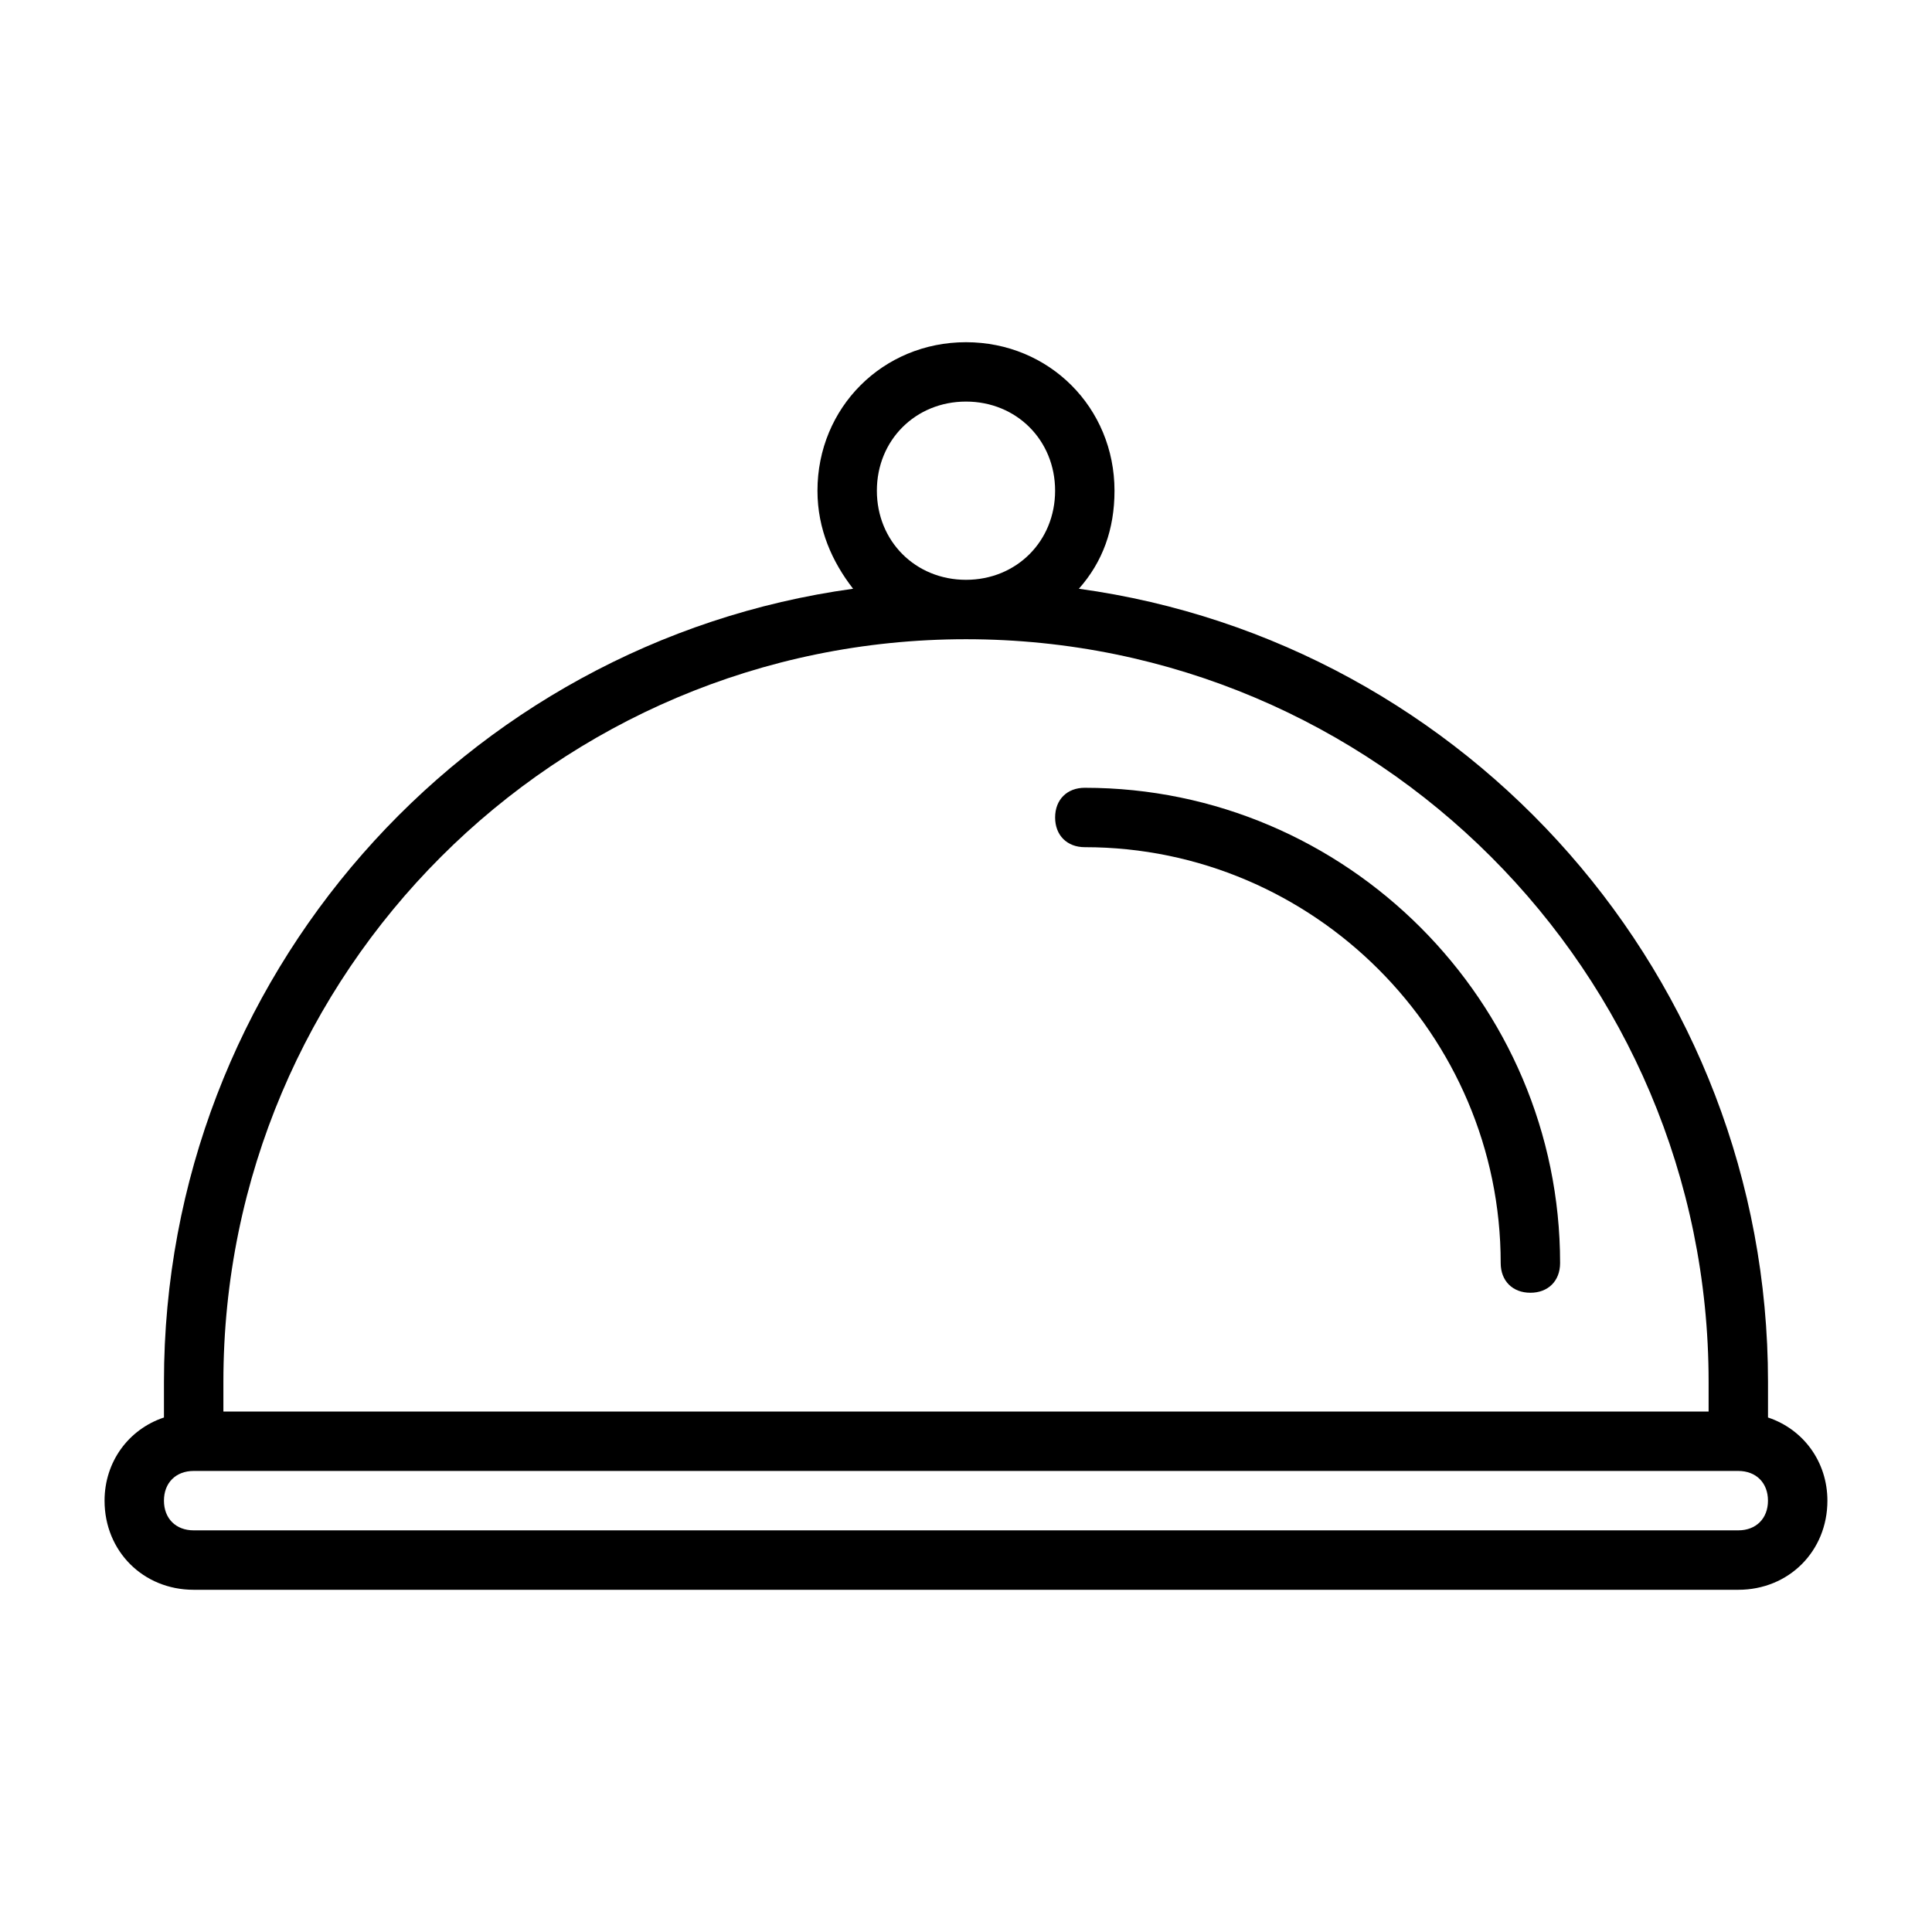
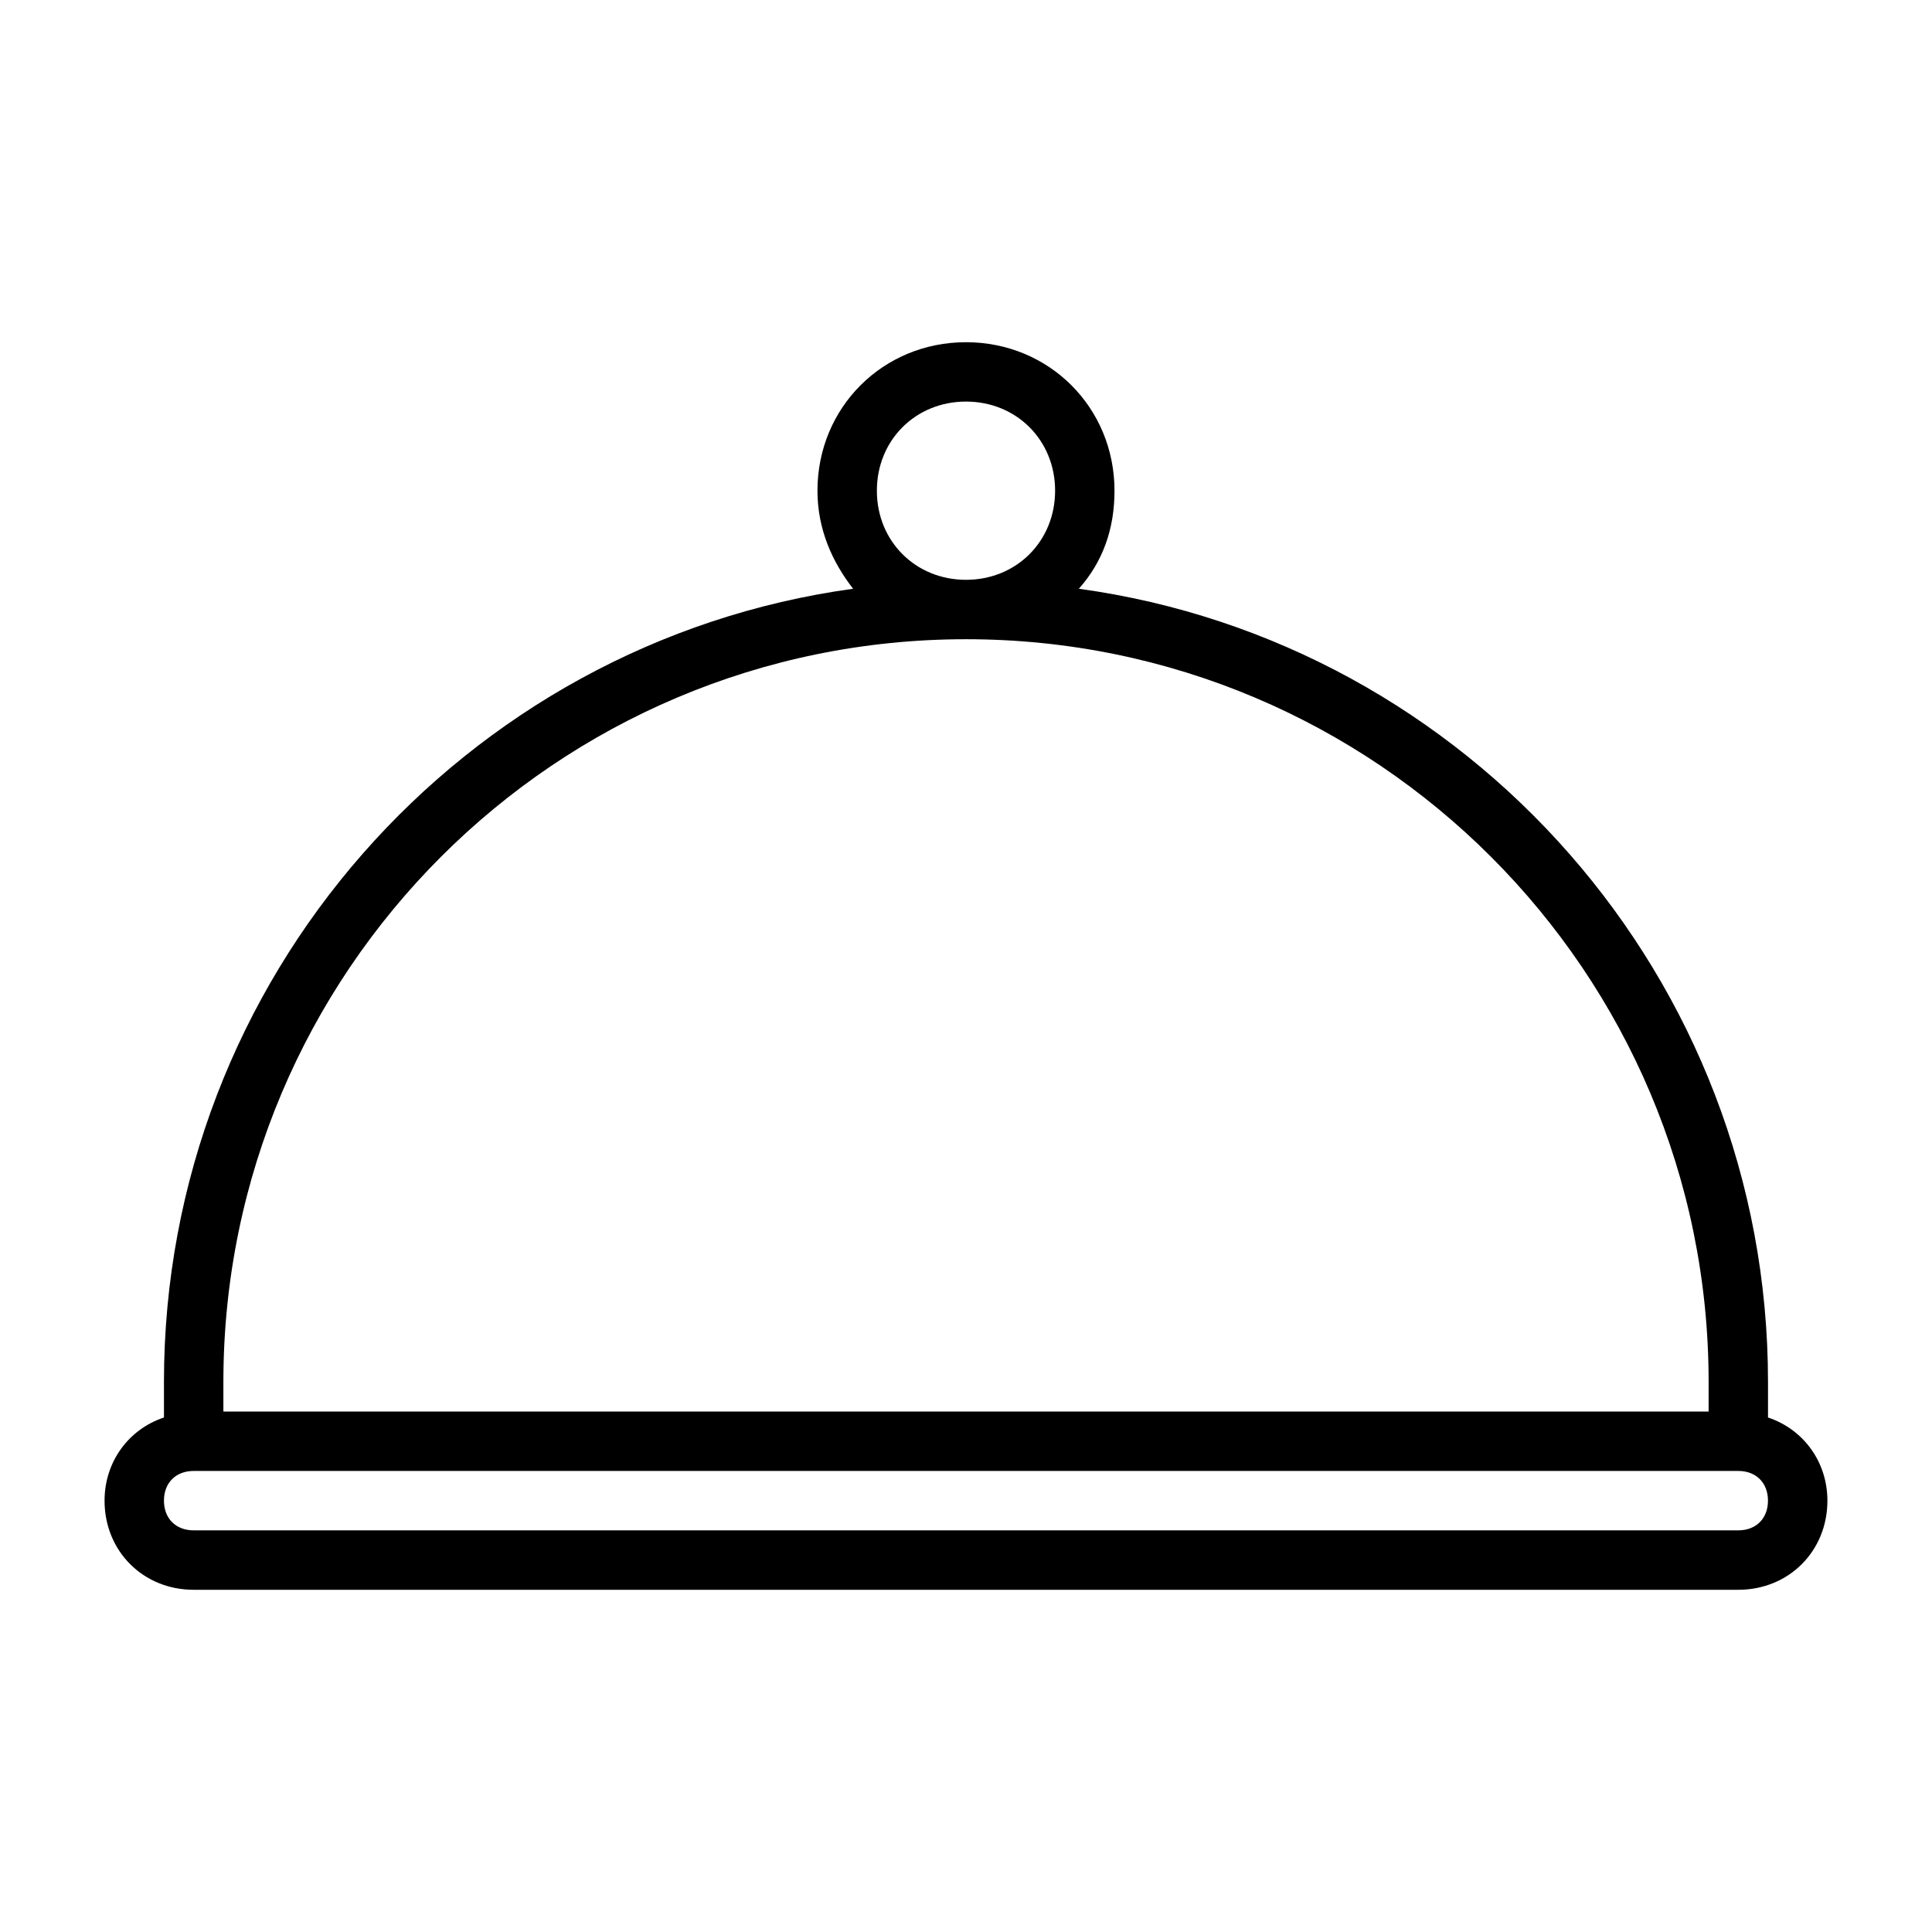
<svg xmlns="http://www.w3.org/2000/svg" fill="#000000" width="800px" height="800px" version="1.1" viewBox="144 144 512 512">
  <g>
    <path d="m612.54 519.65v-9.445c0-107.06-79.508-196.01-182.63-210.18 6.297-7.086 9.445-15.742 9.445-25.977 0-22.043-17.32-39.359-39.359-39.359-22.043 0-39.359 17.32-39.359 39.359 0 10.234 3.938 18.895 9.445 25.977-103.12 14.172-182.63 103.12-182.63 210.18v9.445c-9.445 3.148-15.742 11.809-15.742 22.043 0 13.383 10.234 23.617 23.617 23.617h409.34c13.383 0 23.617-10.234 23.617-23.617 0-10.234-6.301-18.895-15.746-22.043zm-236.16-245.61c0-13.383 10.234-23.617 23.617-23.617s23.617 10.234 23.617 23.617-10.234 23.617-23.617 23.617-23.617-10.234-23.617-23.617zm-173.18 236.16c0-108.63 88.168-196.8 196.8-196.8s196.8 88.168 196.8 196.8v7.871h-393.6zm401.47 39.359h-409.35c-4.723 0-7.871-3.148-7.871-7.871 0-4.723 3.148-7.871 7.871-7.871h409.34c4.723 0 7.871 3.148 7.871 7.871 0.004 4.723-3.144 7.871-7.867 7.871z" />
-     <path d="m431.49 352.77c-4.723 0-7.871 3.148-7.871 7.871 0 4.723 3.148 7.871 7.871 7.871 60.613 0 110.21 49.594 110.21 110.21 0 4.723 3.148 7.871 7.871 7.871s7.871-3.148 7.871-7.871c0-69.27-56.676-125.95-125.95-125.95z" />
  </g>
</svg>